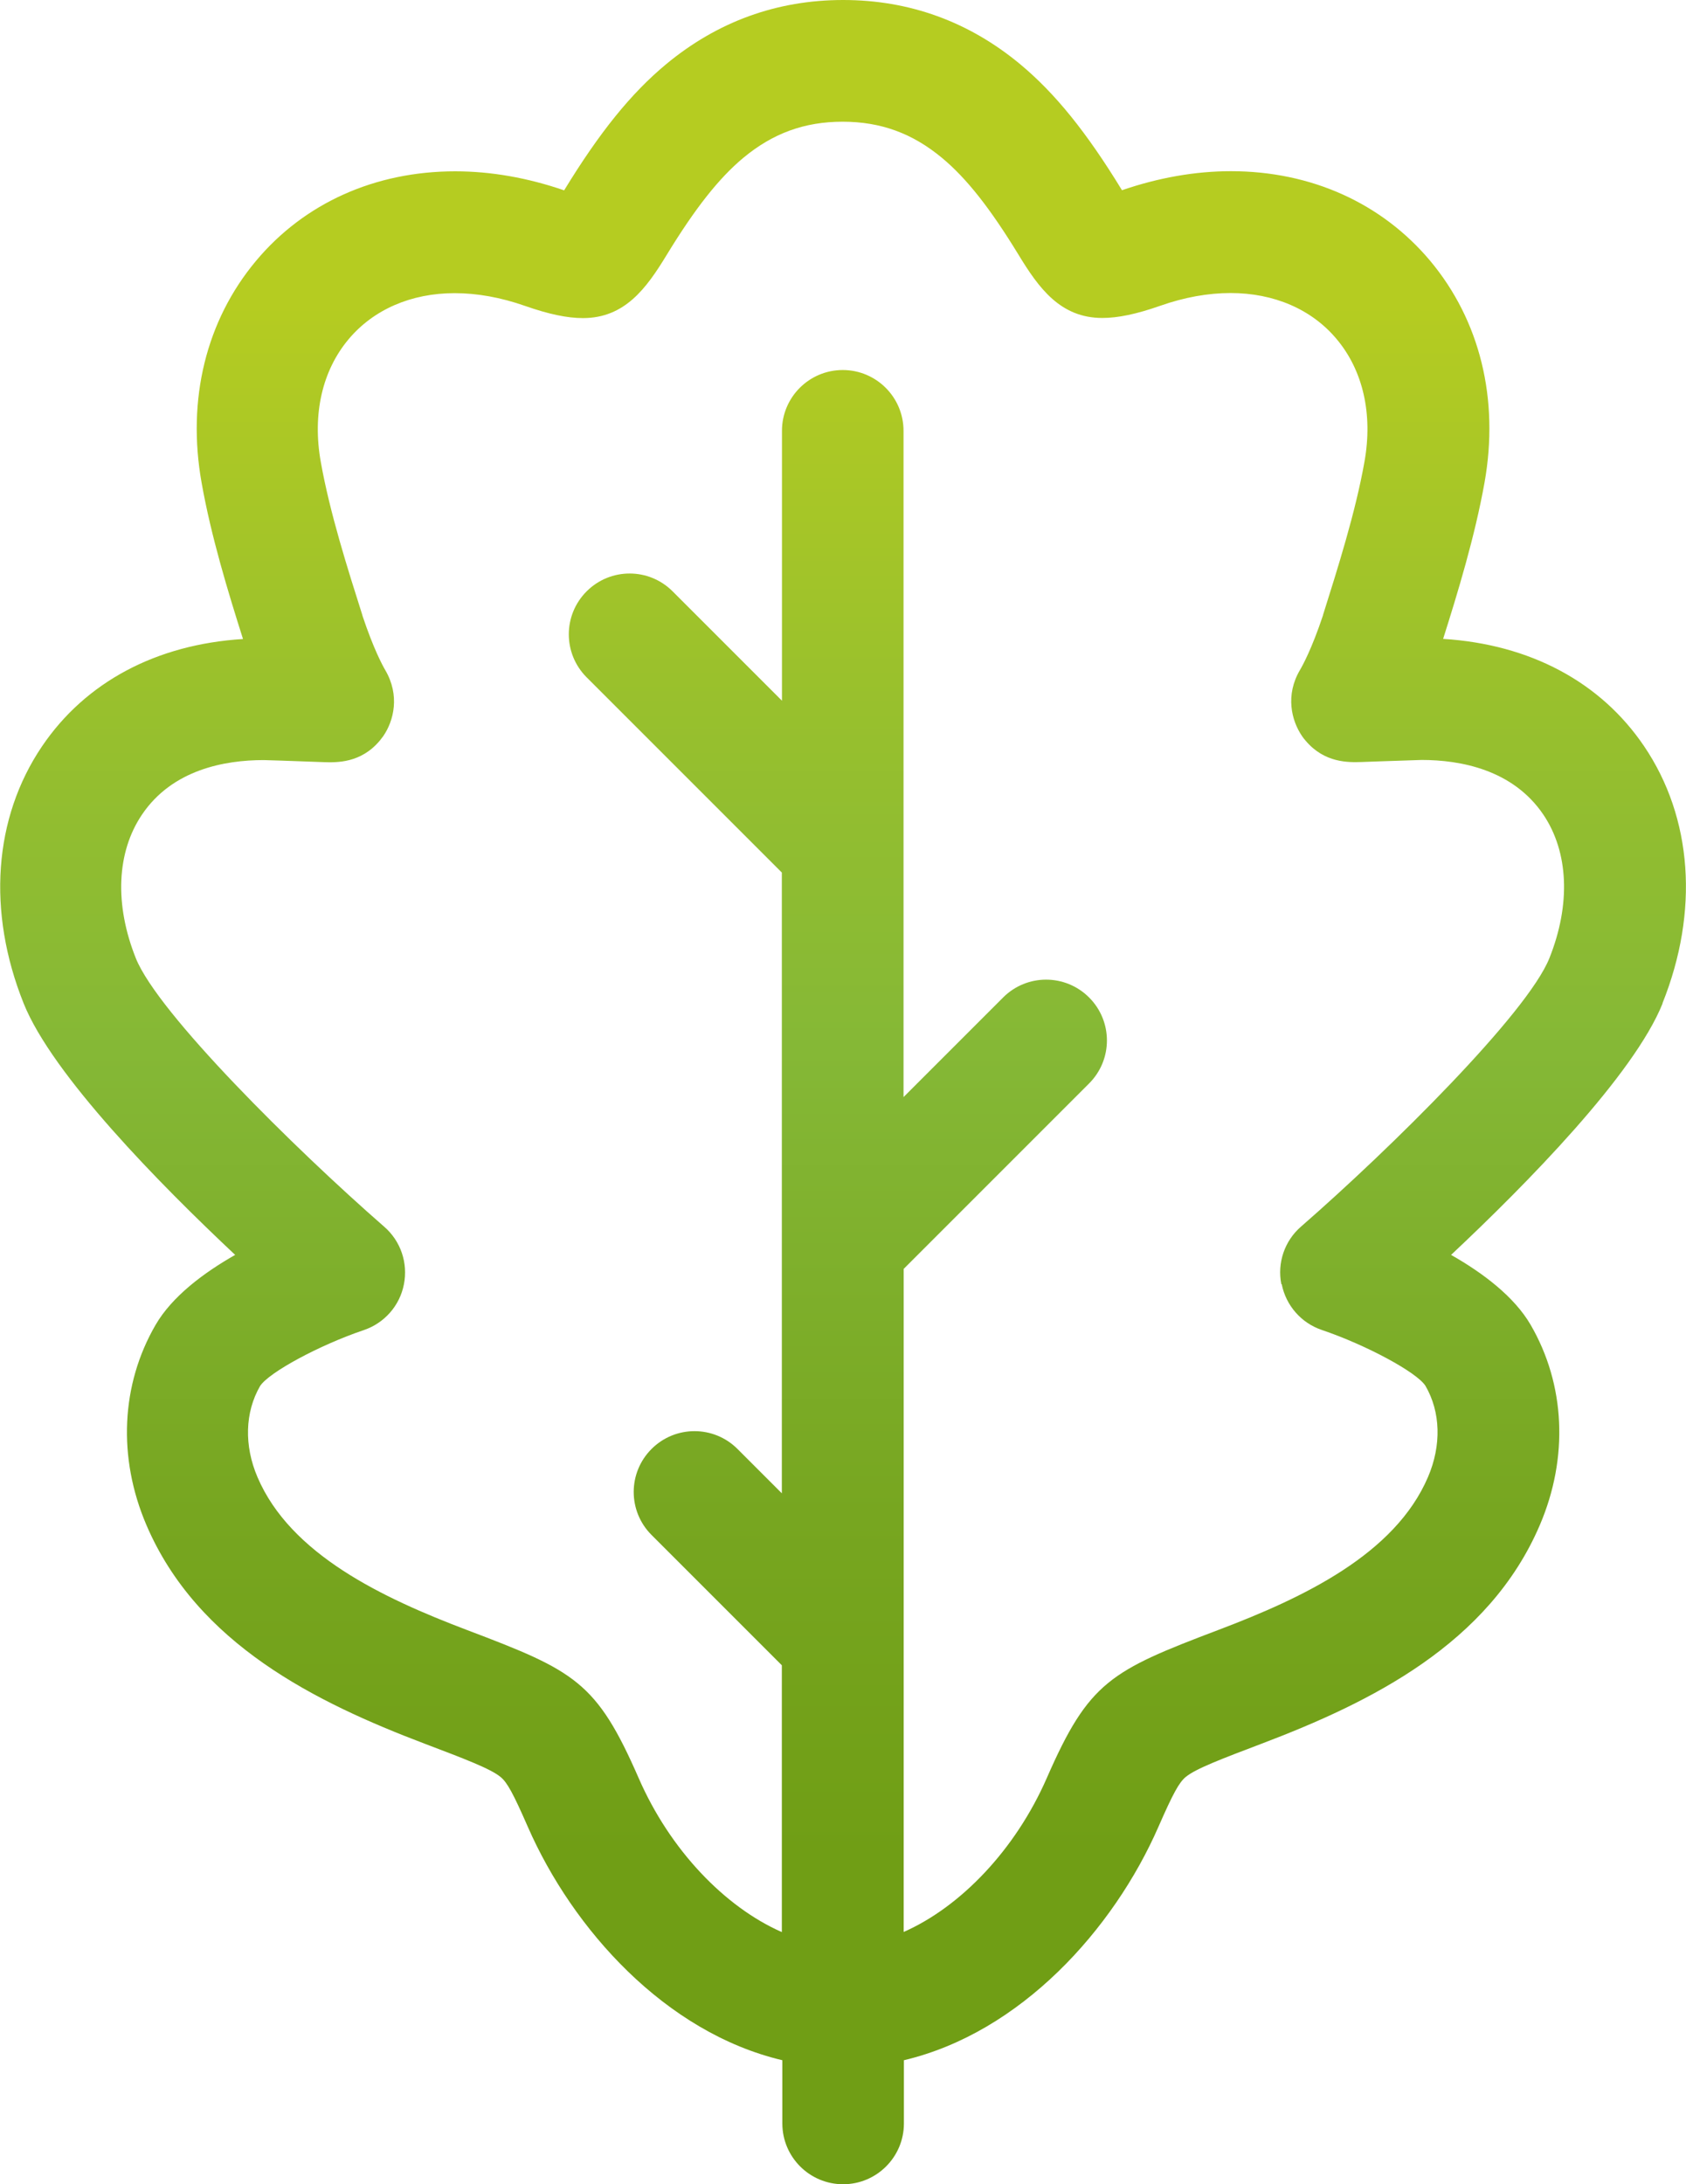
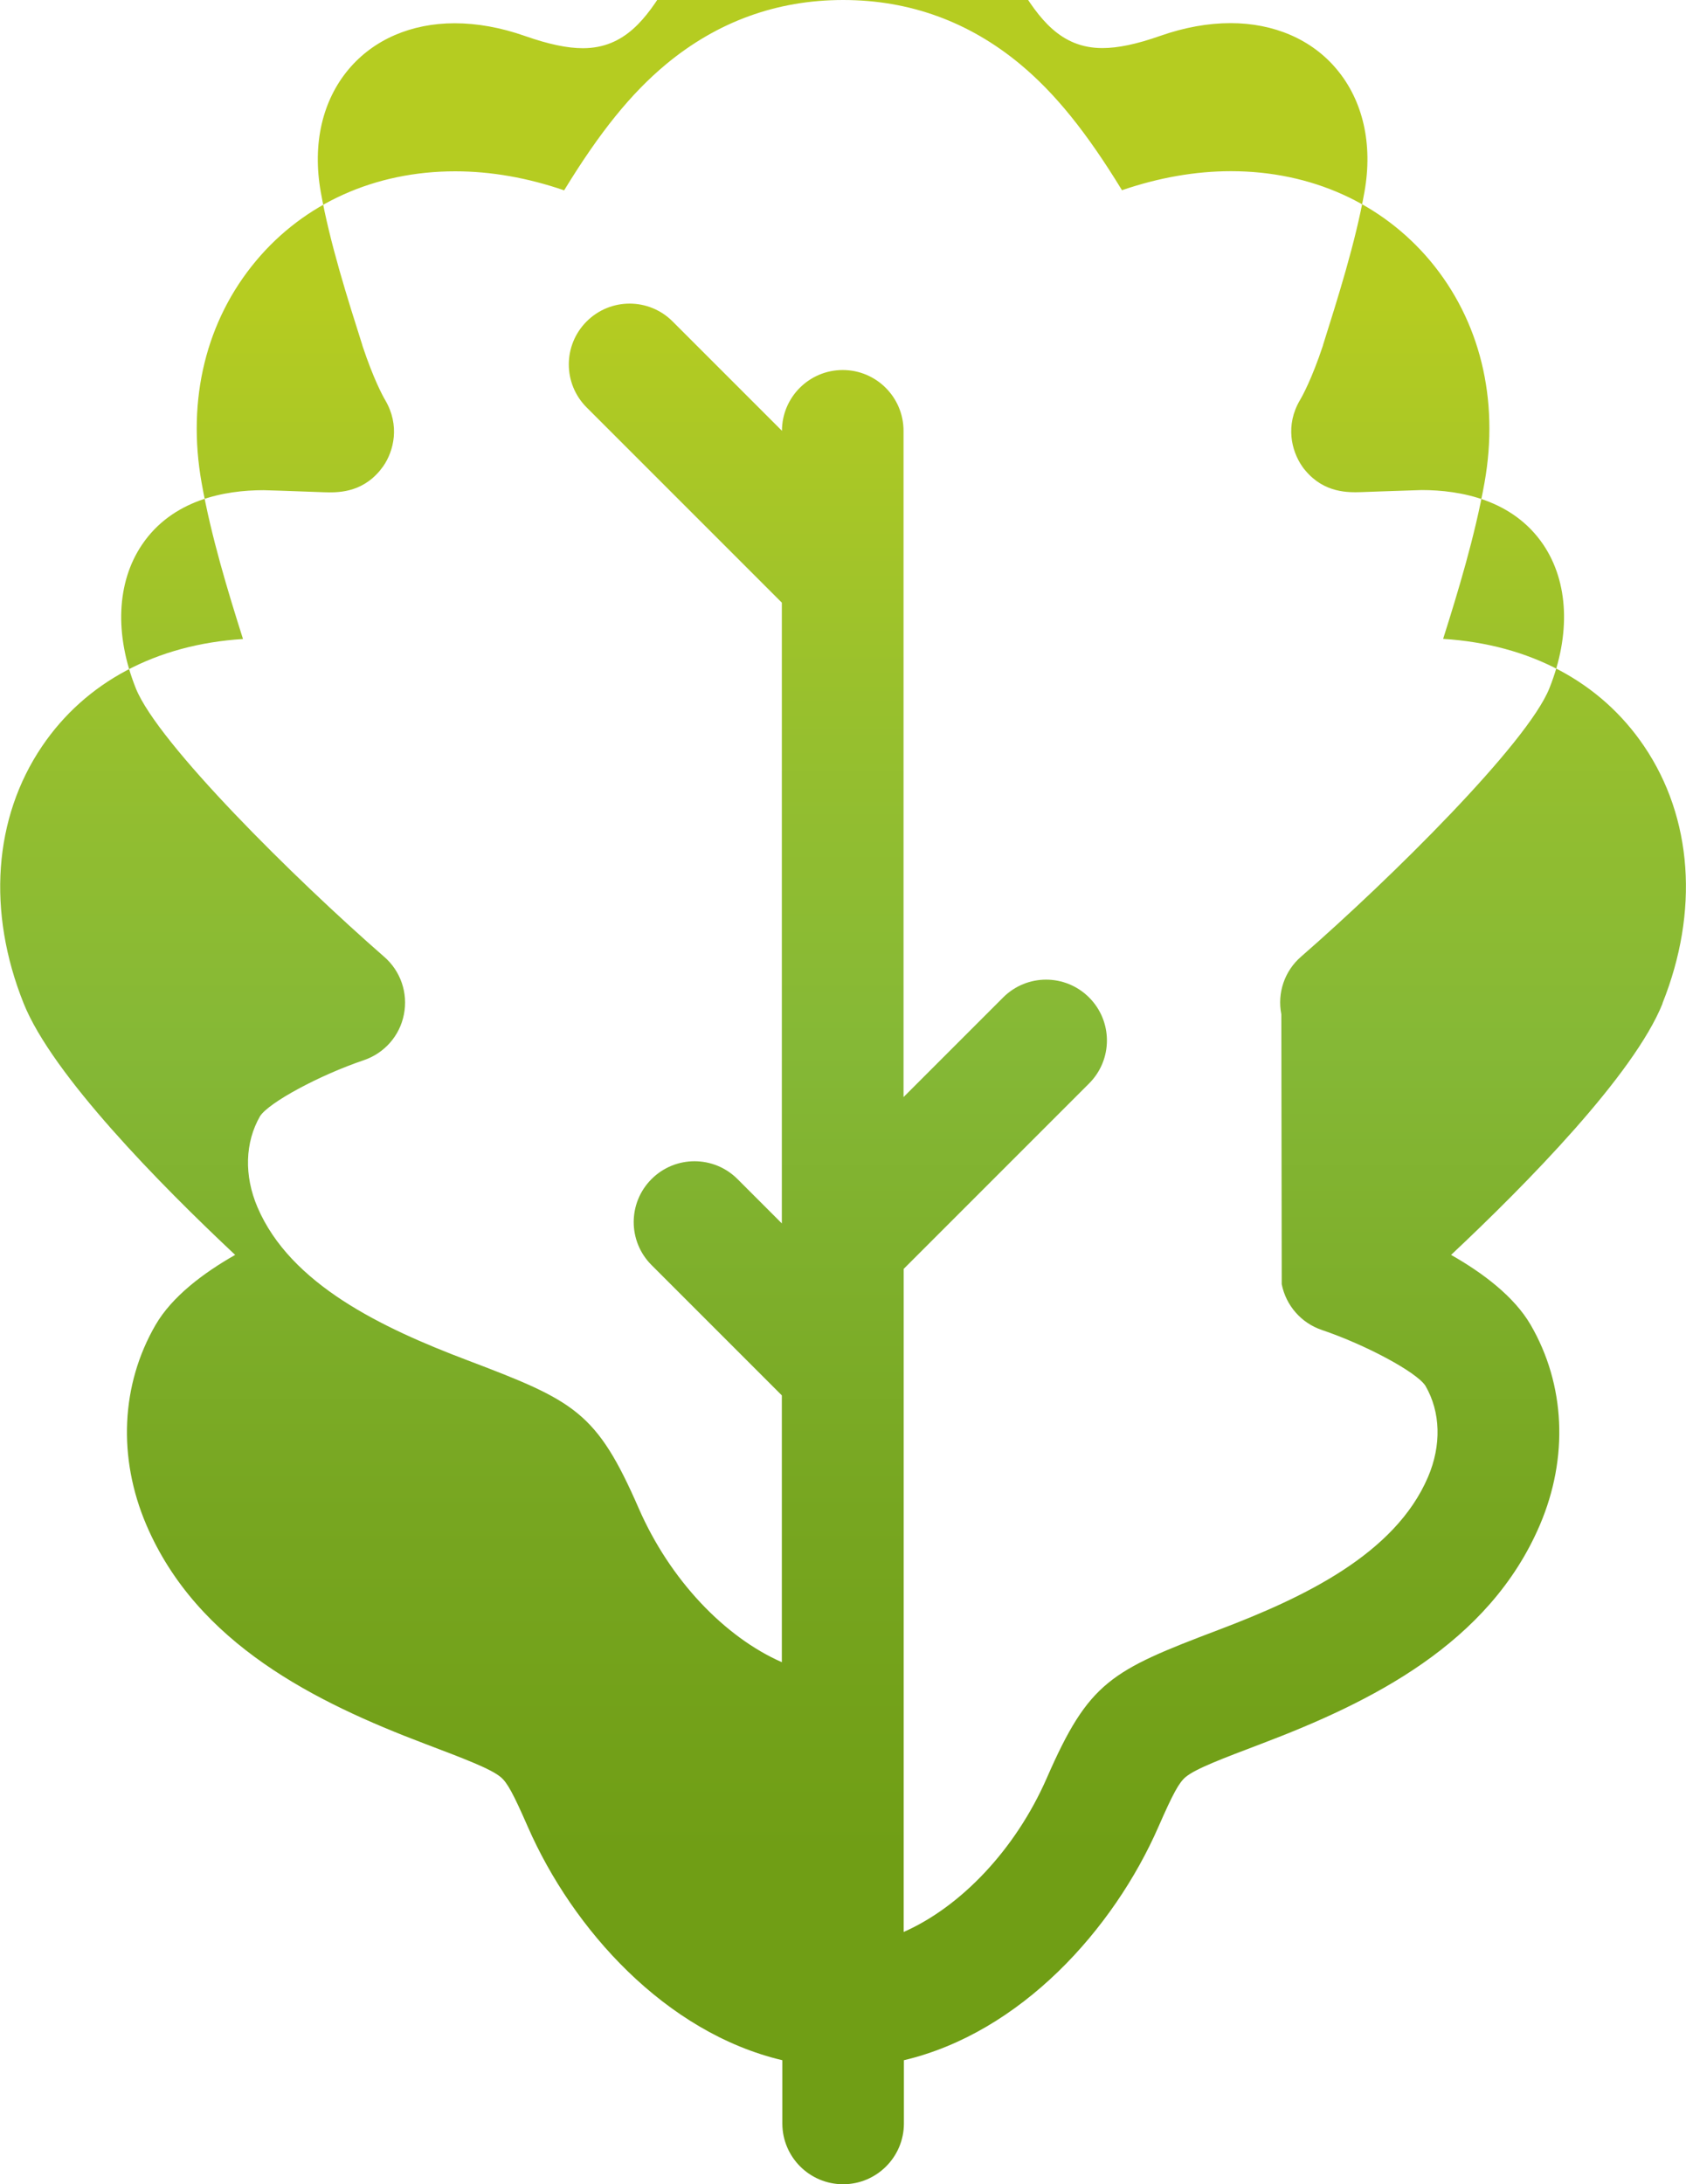
<svg xmlns="http://www.w3.org/2000/svg" id="Capa_2" width="131.2" height="169.94" viewBox="0 0 131.2 169.94">
  <defs>
    <style> .cls-1 { fill: url(#Degradado_sin_nombre_11); } </style>
    <linearGradient id="Degradado_sin_nombre_11" data-name="Degradado sin nombre 11" x1="65.6" y1="23.65" x2="65.6" y2="144.41" gradientUnits="userSpaceOnUse">
      <stop offset="0" stop-color="#b5cc21" />
      <stop offset=".26" stop-color="#98c02d" />
      <stop offset=".48" stop-color="#85b836" />
      <stop offset=".78" stop-color="#77a620" />
      <stop offset="1" stop-color="#709e15" />
    </linearGradient>
  </defs>
  <g id="Capa_1-2" data-name="Capa_1">
-     <path class="cls-1" d="M129.37,78.06c2.86-7.14,2.34-14.43-1.43-20-3.39-5.01-8.9-7.93-15.64-8.35,1.15-3.63,2.47-7.97,3.22-12.15,1.16-6.5-.35-12.63-4.23-17.27-3.77-4.49-9.27-6.97-15.5-6.97-2.77,0-5.62.5-8.48,1.48-2.76-4.52-5.21-7.55-7.93-9.81C75.39,1.68,70.76,0,65.61,0c0,0,0,0,0,0,0,0,0,0,0,0-5.15,0-9.78,1.68-13.78,5-2.72,2.26-5.17,5.29-7.93,9.81-2.85-.98-5.7-1.48-8.48-1.48-6.23,0-11.74,2.47-15.5,6.97-3.88,4.64-5.39,10.77-4.23,17.27.74,4.18,2.07,8.52,3.22,12.15-6.74.42-12.25,3.34-15.64,8.35-3.77,5.57-4.29,12.86-1.43,20,2.23,5.56,10.6,14.07,16.46,19.57-2.48,1.41-4.91,3.24-6.19,5.44-2.7,4.65-2.96,10.33-.72,15.57,3.96,9.26,13.17,13.8,21.65,17.02,3.08,1.17,5.12,1.94,5.91,2.59.52.42.99,1.29,2.12,3.87,3.49,7.98,10.71,16.02,19.81,18.17v4.92c0,2.61,2.12,4.73,4.73,4.73s4.73-2.12,4.73-4.73v-4.92c9.1-2.15,16.32-10.19,19.81-18.17,1.13-2.58,1.6-3.44,2.12-3.87.79-.65,2.83-1.42,5.91-2.59,8.48-3.22,17.69-7.75,21.65-17.02,2.24-5.24,1.98-10.92-.72-15.57-1.28-2.2-3.71-4.03-6.19-5.44,5.86-5.5,14.23-14.01,16.46-19.57ZM99.74,99.92c.33,1.66,1.52,3.02,3.12,3.56,3.45,1.17,7.37,3.28,8.06,4.34,1.19,2.04,1.26,4.64.2,7.11-2.57,6-9.68,9.38-16.31,11.89-8.38,3.18-10.07,4.01-13.35,11.52-2.44,5.58-6.71,10.03-11.14,11.98v-51.59l14.43-14.43c1.85-1.85,1.85-4.84,0-6.69-1.85-1.85-4.84-1.85-6.69,0l-7.75,7.75v-51.84c0-2.61-2.12-4.73-4.73-4.73s-4.73,2.12-4.73,4.73v21l-8.51-8.51c-1.85-1.85-4.84-1.85-6.69,0-1.85,1.85-1.85,4.84,0,6.69l15.19,15.19v48.3l-3.45-3.45c-1.85-1.85-4.84-1.85-6.69,0-1.85,1.85-1.85,4.84,0,6.69l10.14,10.14v20.76c-4.44-1.95-8.71-6.4-11.14-11.98-3.28-7.51-4.96-8.34-13.35-11.52-6.62-2.51-13.74-5.89-16.31-11.89-1.06-2.47-.98-5.06.2-7.1.69-1.06,4.61-3.18,8.07-4.35,1.6-.54,2.8-1.9,3.12-3.56.33-1.66-.25-3.37-1.53-4.48-6.99-6.1-17.61-16.61-19.33-20.89-1.67-4.18-1.5-8.25.48-11.18,2.36-3.5,6.44-4.24,9.46-4.24.32,0,2.11.07,3.3.11l1.38.05c1.01.03,2.88.09,4.36-1.67.09-.11.18-.23.27-.35.83-1.2,1.31-3.18.16-5.14-.2-.34-.91-1.64-1.78-4.25v-.02c-1.13-3.56-2.54-7.98-3.24-11.94-.66-3.7.11-7.09,2.17-9.54,1.94-2.31,4.87-3.58,8.25-3.58,1.75,0,3.59.33,5.47.99,1.86.65,3.29.95,4.51.95,3.26,0,4.94-2.32,6.51-4.9,2.22-3.64,4.06-5.97,5.96-7.56,2.31-1.92,4.77-2.82,7.74-2.82,2.97,0,5.43.9,7.74,2.82,1.9,1.58,3.74,3.91,5.96,7.55,1.57,2.58,3.25,4.9,6.51,4.9,1.22,0,2.66-.3,4.51-.95,1.88-.66,3.72-.99,5.47-.99,3.38,0,6.32,1.27,8.25,3.58,2.06,2.45,2.83,5.84,2.17,9.54-.7,3.96-2.11,8.38-3.23,11.94v.02c-.87,2.61-1.59,3.91-1.79,4.25-1.15,1.95-.67,3.93.16,5.14.08.12.17.24.27.35,1.48,1.76,3.35,1.7,4.36,1.67l1.38-.05c1.19-.04,2.98-.1,3.3-.11,3.02,0,7.09.75,9.46,4.24,1.98,2.93,2.15,7,.48,11.18-1.71,4.28-12.33,14.79-19.33,20.89-1.28,1.11-1.86,2.82-1.53,4.48Z" />
+     <path class="cls-1" d="M129.37,78.06c2.86-7.14,2.34-14.43-1.43-20-3.39-5.01-8.9-7.93-15.64-8.35,1.15-3.63,2.47-7.97,3.22-12.15,1.16-6.5-.35-12.63-4.23-17.27-3.77-4.49-9.27-6.97-15.5-6.97-2.77,0-5.62.5-8.48,1.48-2.76-4.52-5.21-7.55-7.93-9.81C75.39,1.68,70.76,0,65.61,0c0,0,0,0,0,0,0,0,0,0,0,0-5.15,0-9.78,1.68-13.78,5-2.72,2.26-5.17,5.29-7.93,9.81-2.85-.98-5.7-1.48-8.48-1.48-6.23,0-11.74,2.47-15.5,6.97-3.88,4.64-5.39,10.77-4.23,17.27.74,4.18,2.07,8.52,3.22,12.15-6.74.42-12.25,3.34-15.64,8.35-3.77,5.57-4.29,12.86-1.43,20,2.23,5.56,10.6,14.07,16.46,19.57-2.48,1.41-4.91,3.24-6.19,5.44-2.7,4.65-2.96,10.33-.72,15.57,3.96,9.26,13.17,13.8,21.65,17.02,3.08,1.17,5.12,1.94,5.91,2.59.52.42.99,1.29,2.12,3.87,3.49,7.98,10.71,16.02,19.81,18.17v4.92c0,2.61,2.12,4.73,4.73,4.73s4.73-2.12,4.73-4.73v-4.92c9.1-2.15,16.32-10.19,19.81-18.17,1.13-2.58,1.6-3.44,2.12-3.87.79-.65,2.83-1.42,5.91-2.59,8.48-3.22,17.69-7.75,21.65-17.02,2.24-5.24,1.98-10.92-.72-15.57-1.28-2.2-3.71-4.03-6.19-5.44,5.86-5.5,14.23-14.01,16.46-19.57ZM99.74,99.92c.33,1.66,1.52,3.02,3.12,3.56,3.45,1.17,7.37,3.28,8.06,4.34,1.19,2.04,1.26,4.64.2,7.11-2.57,6-9.68,9.38-16.31,11.89-8.38,3.18-10.07,4.01-13.35,11.52-2.44,5.58-6.71,10.03-11.14,11.98v-51.59l14.43-14.43c1.85-1.85,1.85-4.84,0-6.69-1.85-1.85-4.84-1.85-6.69,0l-7.75,7.75v-51.84c0-2.61-2.12-4.73-4.73-4.73s-4.73,2.12-4.73,4.73l-8.51-8.51c-1.85-1.85-4.84-1.85-6.69,0-1.85,1.85-1.85,4.84,0,6.69l15.19,15.19v48.3l-3.45-3.45c-1.85-1.85-4.84-1.85-6.69,0-1.85,1.85-1.85,4.84,0,6.69l10.14,10.14v20.76c-4.44-1.95-8.71-6.4-11.14-11.98-3.28-7.51-4.96-8.34-13.35-11.52-6.62-2.51-13.74-5.89-16.31-11.89-1.06-2.47-.98-5.06.2-7.1.69-1.06,4.61-3.18,8.07-4.35,1.6-.54,2.8-1.9,3.12-3.56.33-1.66-.25-3.37-1.53-4.48-6.99-6.1-17.61-16.61-19.33-20.89-1.67-4.18-1.5-8.25.48-11.18,2.36-3.5,6.44-4.24,9.46-4.24.32,0,2.11.07,3.3.11l1.38.05c1.01.03,2.88.09,4.36-1.67.09-.11.18-.23.27-.35.83-1.2,1.31-3.18.16-5.14-.2-.34-.91-1.64-1.78-4.25v-.02c-1.13-3.56-2.54-7.98-3.24-11.94-.66-3.7.11-7.09,2.17-9.54,1.94-2.31,4.87-3.58,8.25-3.58,1.75,0,3.59.33,5.47.99,1.86.65,3.29.95,4.51.95,3.26,0,4.94-2.32,6.51-4.9,2.22-3.64,4.06-5.97,5.96-7.56,2.31-1.92,4.77-2.82,7.74-2.82,2.97,0,5.43.9,7.74,2.82,1.9,1.58,3.74,3.91,5.96,7.55,1.57,2.58,3.25,4.9,6.51,4.9,1.22,0,2.66-.3,4.51-.95,1.88-.66,3.72-.99,5.47-.99,3.38,0,6.32,1.27,8.25,3.58,2.06,2.45,2.83,5.84,2.17,9.54-.7,3.96-2.11,8.38-3.23,11.94v.02c-.87,2.61-1.59,3.91-1.79,4.25-1.15,1.95-.67,3.93.16,5.14.08.12.17.24.27.35,1.48,1.76,3.35,1.7,4.36,1.67l1.38-.05c1.19-.04,2.98-.1,3.3-.11,3.02,0,7.09.75,9.46,4.24,1.98,2.93,2.15,7,.48,11.18-1.71,4.28-12.33,14.79-19.33,20.89-1.28,1.11-1.86,2.82-1.53,4.48Z" />
  </g>
</svg>